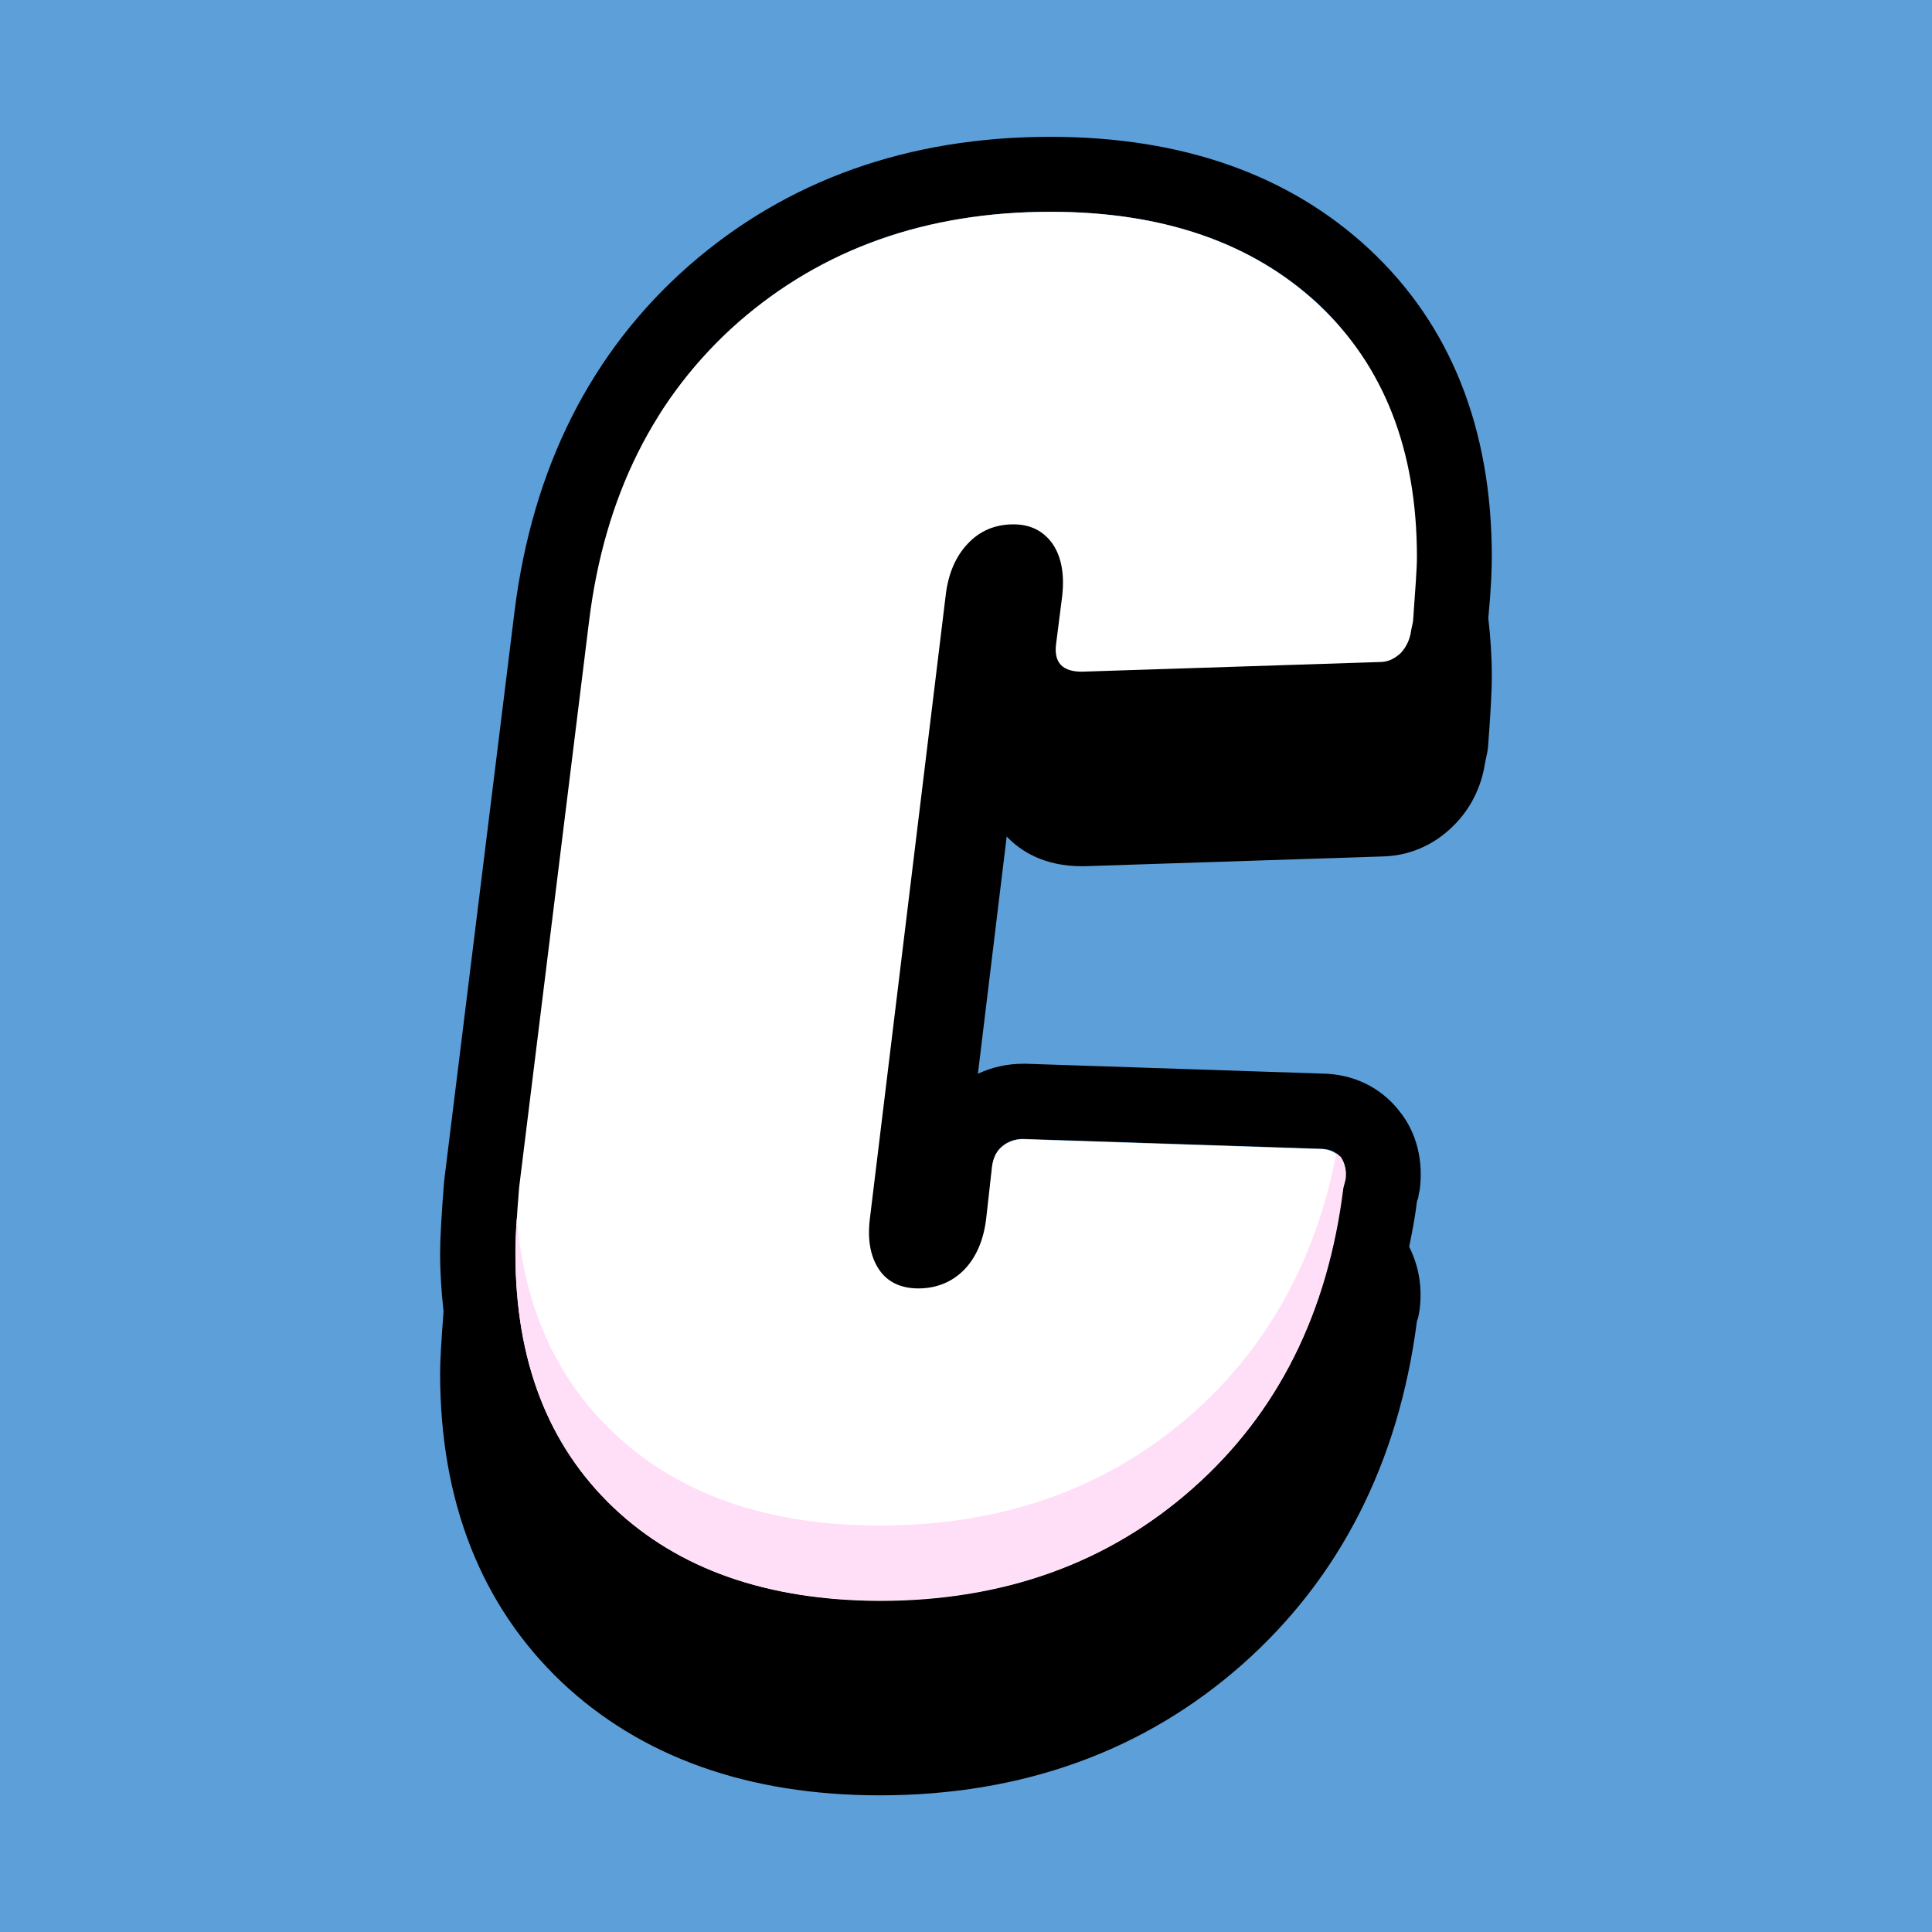
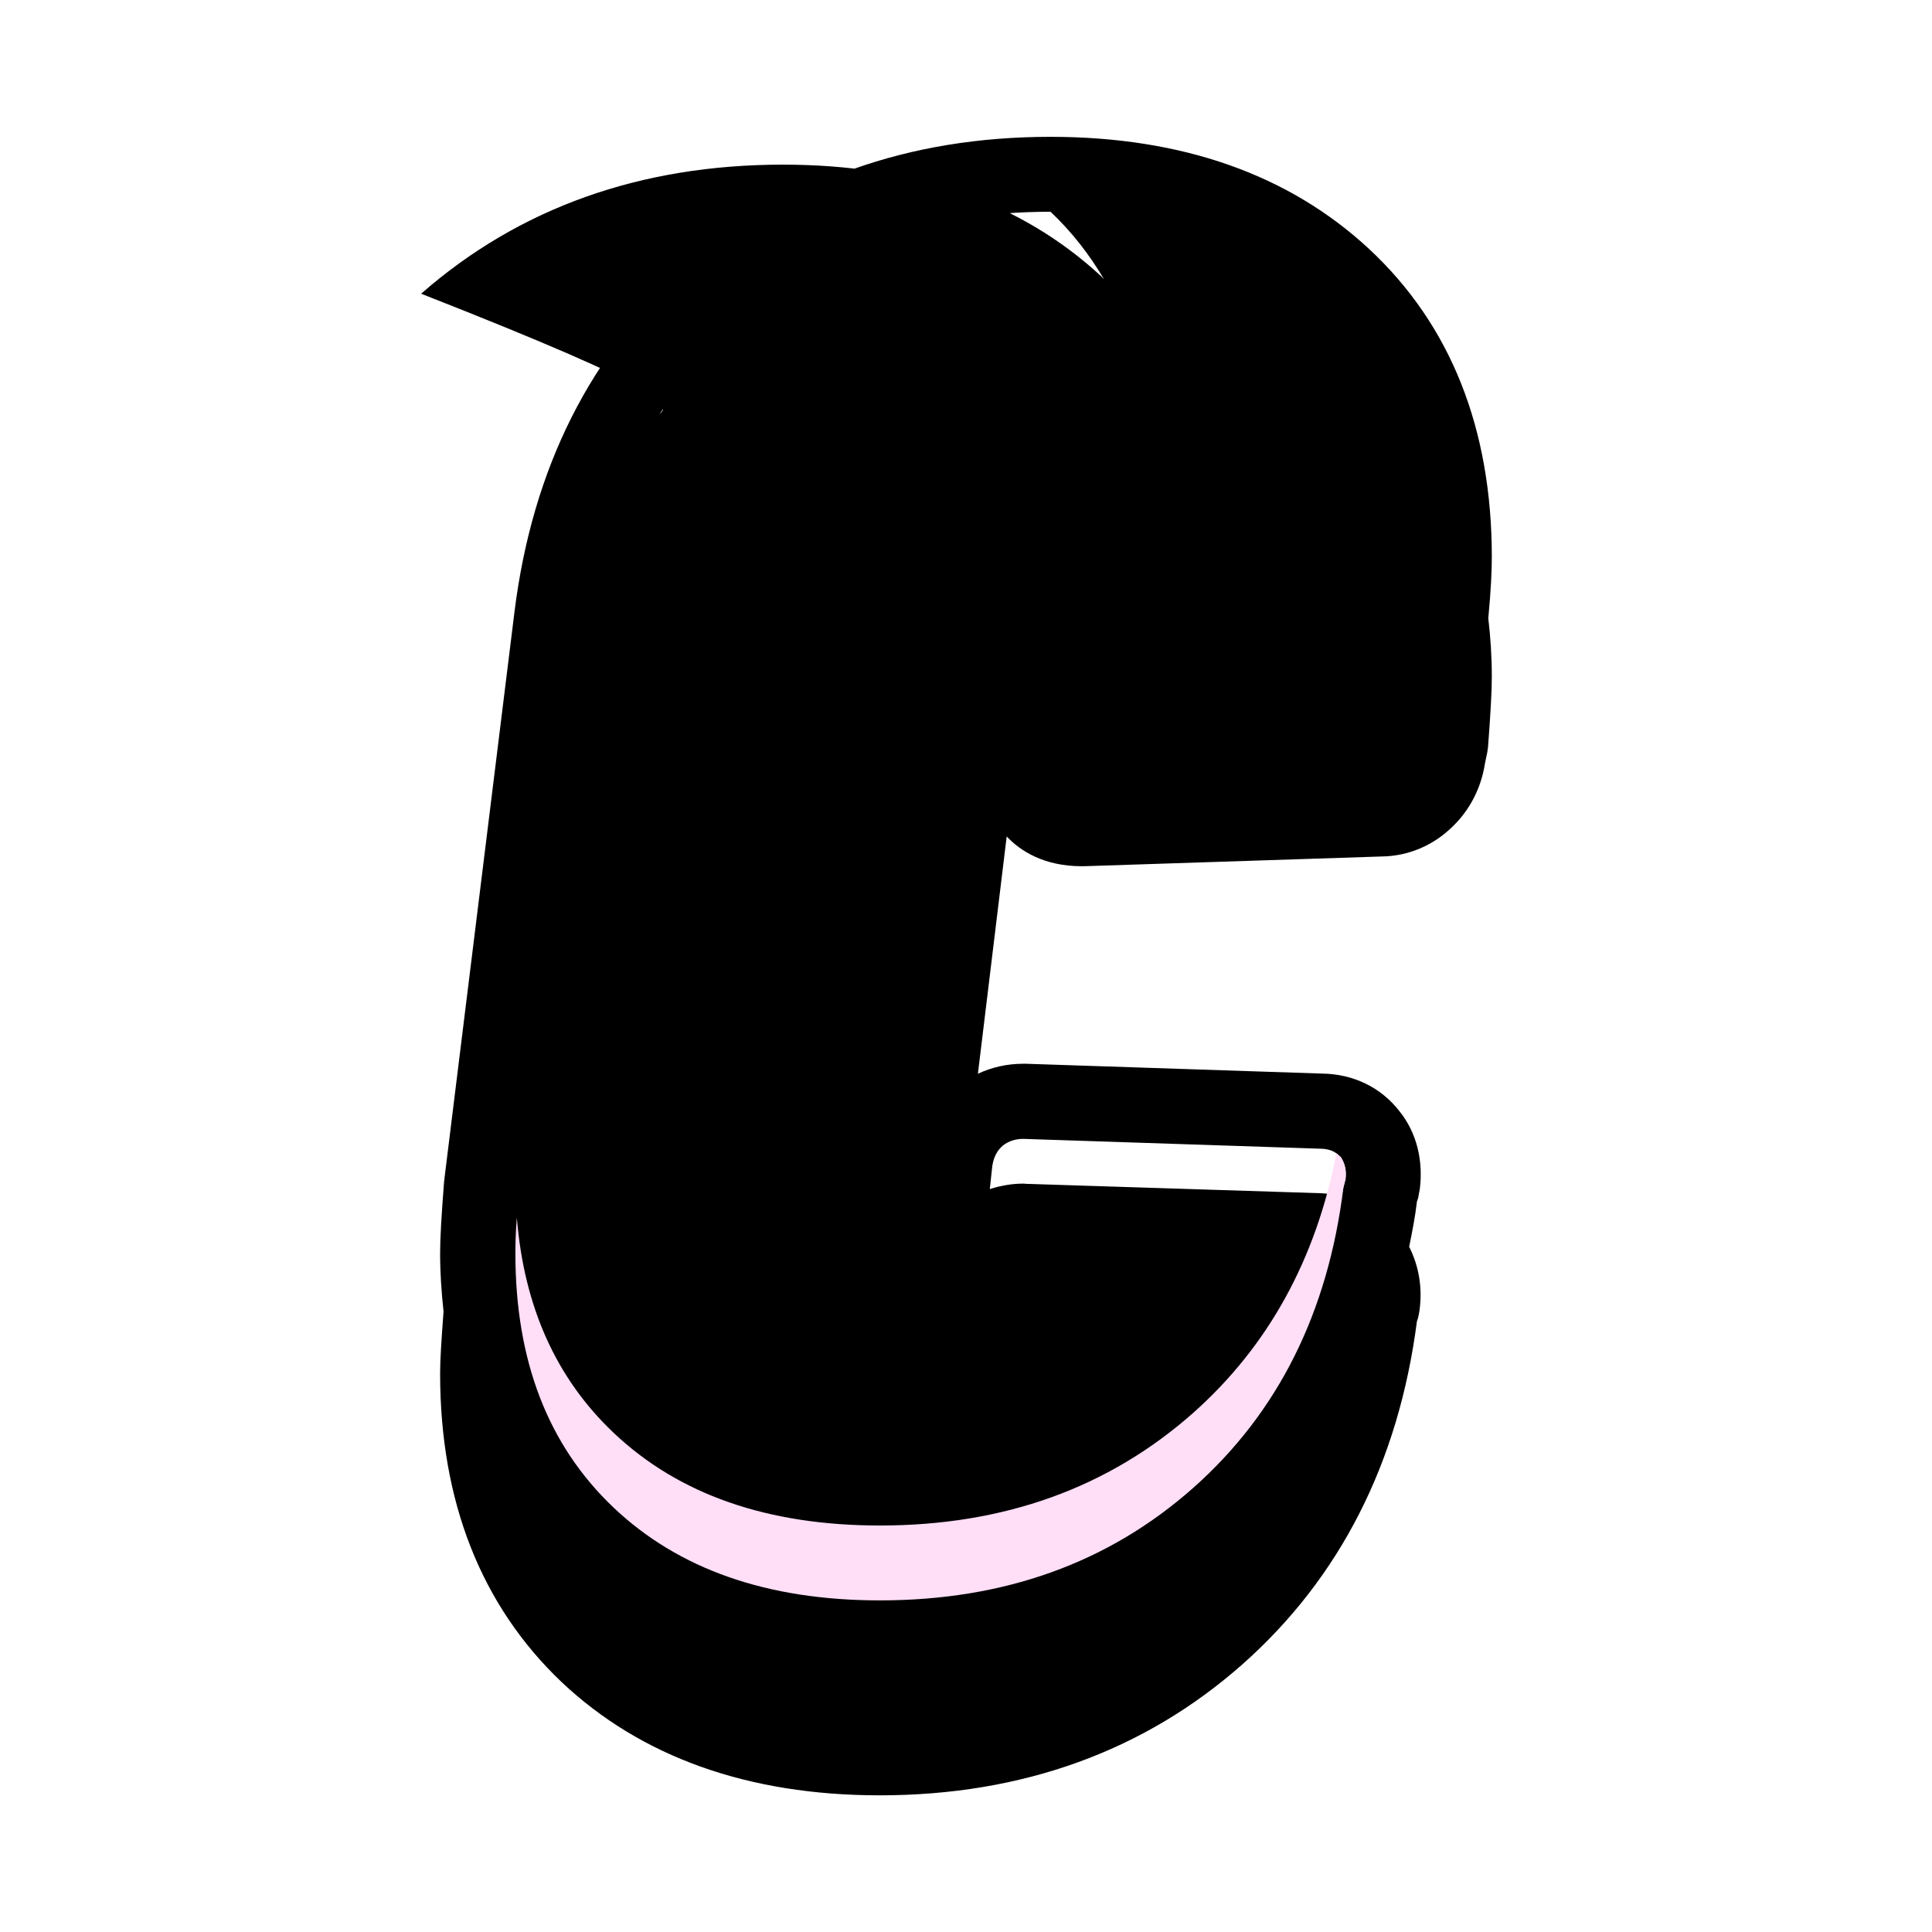
<svg xmlns="http://www.w3.org/2000/svg" version="1.1" id="Calque_1" x="0px" y="0px" width="50px" height="50px" viewBox="-15 -15 50 50" enable-background="new -15 -15 50 50" xml:space="preserve">
  <g>
-     <rect x="-15" y="-15" fill="#5D9FD9" width="50" height="50" />
    <g>
-       <path d="M23.608-0.587c0-3.318-1.064-6.003-3.174-7.968c-2.075-1.928-4.844-2.904-8.249-2.904c-3.686,0-6.828,1.122-9.363,3.34    C0.293-5.895-1.222-2.885-1.685,0.833l-1.811,14.652c0,0.031-0.002,0.054-0.01,0.078c-0.068,0.881-0.104,1.475-0.104,1.87    c0,0.522,0.036,1.019,0.089,1.51c-0.055,0.729-0.089,1.25-0.089,1.599c0,3.315,1.06,6.006,3.142,7.988    c2.052,1.937,4.823,2.933,8.235,2.933c3.683,0,6.847-1.143,9.391-3.394c2.518-2.234,4.038-5.215,4.512-8.875l0.029-0.085    c0.015-0.068,0.029-0.142,0.039-0.205c0.078-0.589-0.02-1.144-0.269-1.637c0.078-0.384,0.156-0.779,0.202-1.177l0.032-0.088    c0.01-0.076,0.024-0.142,0.039-0.21c0.098-0.747-0.075-1.475-0.522-2.031c-0.483-0.623-1.201-0.97-2.021-0.977l-7.651-0.254    c-0.02,0-0.044,0-0.068,0c-0.409,0-0.81,0.088-1.172,0.259l0.745-6.141c0.349,0.37,0.959,0.77,1.945,0.77c0.018,0,0.039,0,0.054,0    l7.698-0.252c0.71-0.008,1.364-0.293,1.865-0.796c0.43-0.422,0.717-0.982,0.814-1.602l0.042-0.207    c0.02-0.078,0.029-0.153,0.039-0.226c0.068-0.9,0.098-1.462,0.098-1.823c0-0.52-0.034-1.025-0.091-1.512    C23.589,0.241,23.608-0.26,23.608-0.587z M4.105-6.66c2.178-1.904,4.869-2.86,8.082-2.86c2.905,0,5.215,0.797,6.929,2.385    c0.55,0.518,1.006,1.107,1.387,1.75c-0.024-0.025-0.044-0.048-0.063-0.068c-2.075-1.928-4.844-2.901-8.25-2.901    c-3.685,0-6.827,1.119-9.362,3.34C2.563-4.783,2.317-4.53,2.07-4.28C2.636-5.163,3.308-5.955,4.105-6.66z M10.957,14.645    c0.15-0.117,0.332-0.171,0.522-0.171l7.679,0.254c0.241,0,0.417,0.075,0.534,0.22c0.11,0.153,0.156,0.347,0.124,0.576    l-0.049,0.207c-0.021,0.076-0.026,0.149-0.041,0.215c-0.166-0.024-0.342-0.056-0.527-0.065l-7.658-0.244    c-0.022-0.005-0.042-0.005-0.064-0.005c-0.291,0-0.587,0.054-0.861,0.142l0.064-0.596C10.718,14.938,10.809,14.769,10.957,14.645z    " />
-       <path fill="#FFFFFF" d="M0.873,24.011c-1.693-1.616-2.533-3.799-2.533-6.578c0-0.337,0.028-0.903,0.095-1.702l1.81-14.655    c0.399-3.241,1.688-5.818,3.86-7.731c2.178-1.902,4.869-2.863,8.08-2.863c2.907,0,5.217,0.798,6.926,2.39    c1.704,1.591,2.559,3.771,2.559,6.546c0,0.305-0.044,0.852-0.1,1.658L21.519,1.32c-0.029,0.238-0.132,0.436-0.273,0.586    c-0.161,0.146-0.329,0.227-0.534,0.227l-7.715,0.25c-0.504,0-0.723-0.238-0.667-0.706L12.49,0.42    c0.063-0.568-0.024-1.019-0.254-1.353C11.994-1.267,11.66-1.43,11.226-1.43c-0.465,0-0.863,0.163-1.178,0.498    C9.73-0.598,9.537-0.147,9.473,0.42l-1.96,16.114C7.447,17.068,7.52,17.503,7.74,17.84c0.213,0.33,0.562,0.504,1.027,0.504    c0.462,0,0.861-0.159,1.175-0.472c0.317-0.322,0.513-0.771,0.58-1.333l0.152-1.353c0.033-0.239,0.125-0.41,0.272-0.521    c0.15-0.119,0.332-0.183,0.522-0.183l7.679,0.254c0.241,0,0.417,0.08,0.534,0.225c0.11,0.151,0.156,0.342,0.124,0.578    l-0.051,0.203c-0.398,3.248-1.699,5.838-3.887,7.776c-2.197,1.946-4.901,2.913-8.109,2.913    C4.857,26.418,2.555,25.609,0.873,24.011z" />
+       <path d="M23.608-0.587c0-3.318-1.064-6.003-3.174-7.968c-2.075-1.928-4.844-2.904-8.249-2.904c-3.686,0-6.828,1.122-9.363,3.34    C0.293-5.895-1.222-2.885-1.685,0.833l-1.811,14.652c0,0.031-0.002,0.054-0.01,0.078c-0.068,0.881-0.104,1.475-0.104,1.87    c0,0.522,0.036,1.019,0.089,1.51c-0.055,0.729-0.089,1.25-0.089,1.599c0,3.315,1.06,6.006,3.142,7.988    c2.052,1.937,4.823,2.933,8.235,2.933c3.683,0,6.847-1.143,9.391-3.394c2.518-2.234,4.038-5.215,4.512-8.875l0.029-0.085    c0.015-0.068,0.029-0.142,0.039-0.205c0.078-0.589-0.02-1.144-0.269-1.637c0.078-0.384,0.156-0.779,0.202-1.177l0.032-0.088    c0.01-0.076,0.024-0.142,0.039-0.21c0.098-0.747-0.075-1.475-0.522-2.031c-0.483-0.623-1.201-0.97-2.021-0.977l-7.651-0.254    c-0.02,0-0.044,0-0.068,0c-0.409,0-0.81,0.088-1.172,0.259l0.745-6.141c0.349,0.37,0.959,0.77,1.945,0.77c0.018,0,0.039,0,0.054,0    l7.698-0.252c0.71-0.008,1.364-0.293,1.865-0.796c0.43-0.422,0.717-0.982,0.814-1.602l0.042-0.207    c0.02-0.078,0.029-0.153,0.039-0.226c0.068-0.9,0.098-1.462,0.098-1.823c0-0.52-0.034-1.025-0.091-1.512    C23.589,0.241,23.608-0.26,23.608-0.587z M4.105-6.66c2.178-1.904,4.869-2.86,8.082-2.86c0.55,0.518,1.006,1.107,1.387,1.75c-0.024-0.025-0.044-0.048-0.063-0.068c-2.075-1.928-4.844-2.901-8.25-2.901    c-3.685,0-6.827,1.119-9.362,3.34C2.563-4.783,2.317-4.53,2.07-4.28C2.636-5.163,3.308-5.955,4.105-6.66z M10.957,14.645    c0.15-0.117,0.332-0.171,0.522-0.171l7.679,0.254c0.241,0,0.417,0.075,0.534,0.22c0.11,0.153,0.156,0.347,0.124,0.576    l-0.049,0.207c-0.021,0.076-0.026,0.149-0.041,0.215c-0.166-0.024-0.342-0.056-0.527-0.065l-7.658-0.244    c-0.022-0.005-0.042-0.005-0.064-0.005c-0.291,0-0.587,0.054-0.861,0.142l0.064-0.596C10.718,14.938,10.809,14.769,10.957,14.645z    " />
      <g>
        <path fill="#FFDEF7" d="M15.884,21.562c-2.197,1.946-4.903,2.918-8.111,2.918c-2.915,0-5.213-0.804-6.899-2.405     c-1.483-1.408-2.313-3.259-2.498-5.56c-0.033,0.4-0.038,0.708-0.038,0.918c0,2.781,0.842,4.967,2.536,6.578     c1.687,1.602,3.984,2.407,6.899,2.407c3.208,0,5.914-0.967,8.111-2.915c2.188-1.941,3.486-4.534,3.884-7.774l0.057-0.208     c0.029-0.229-0.02-0.422-0.127-0.583c-0.039-0.024-0.073-0.063-0.112-0.088C19.055,17.599,17.817,19.841,15.884,21.562z" />
      </g>
    </g>
  </g>
</svg>